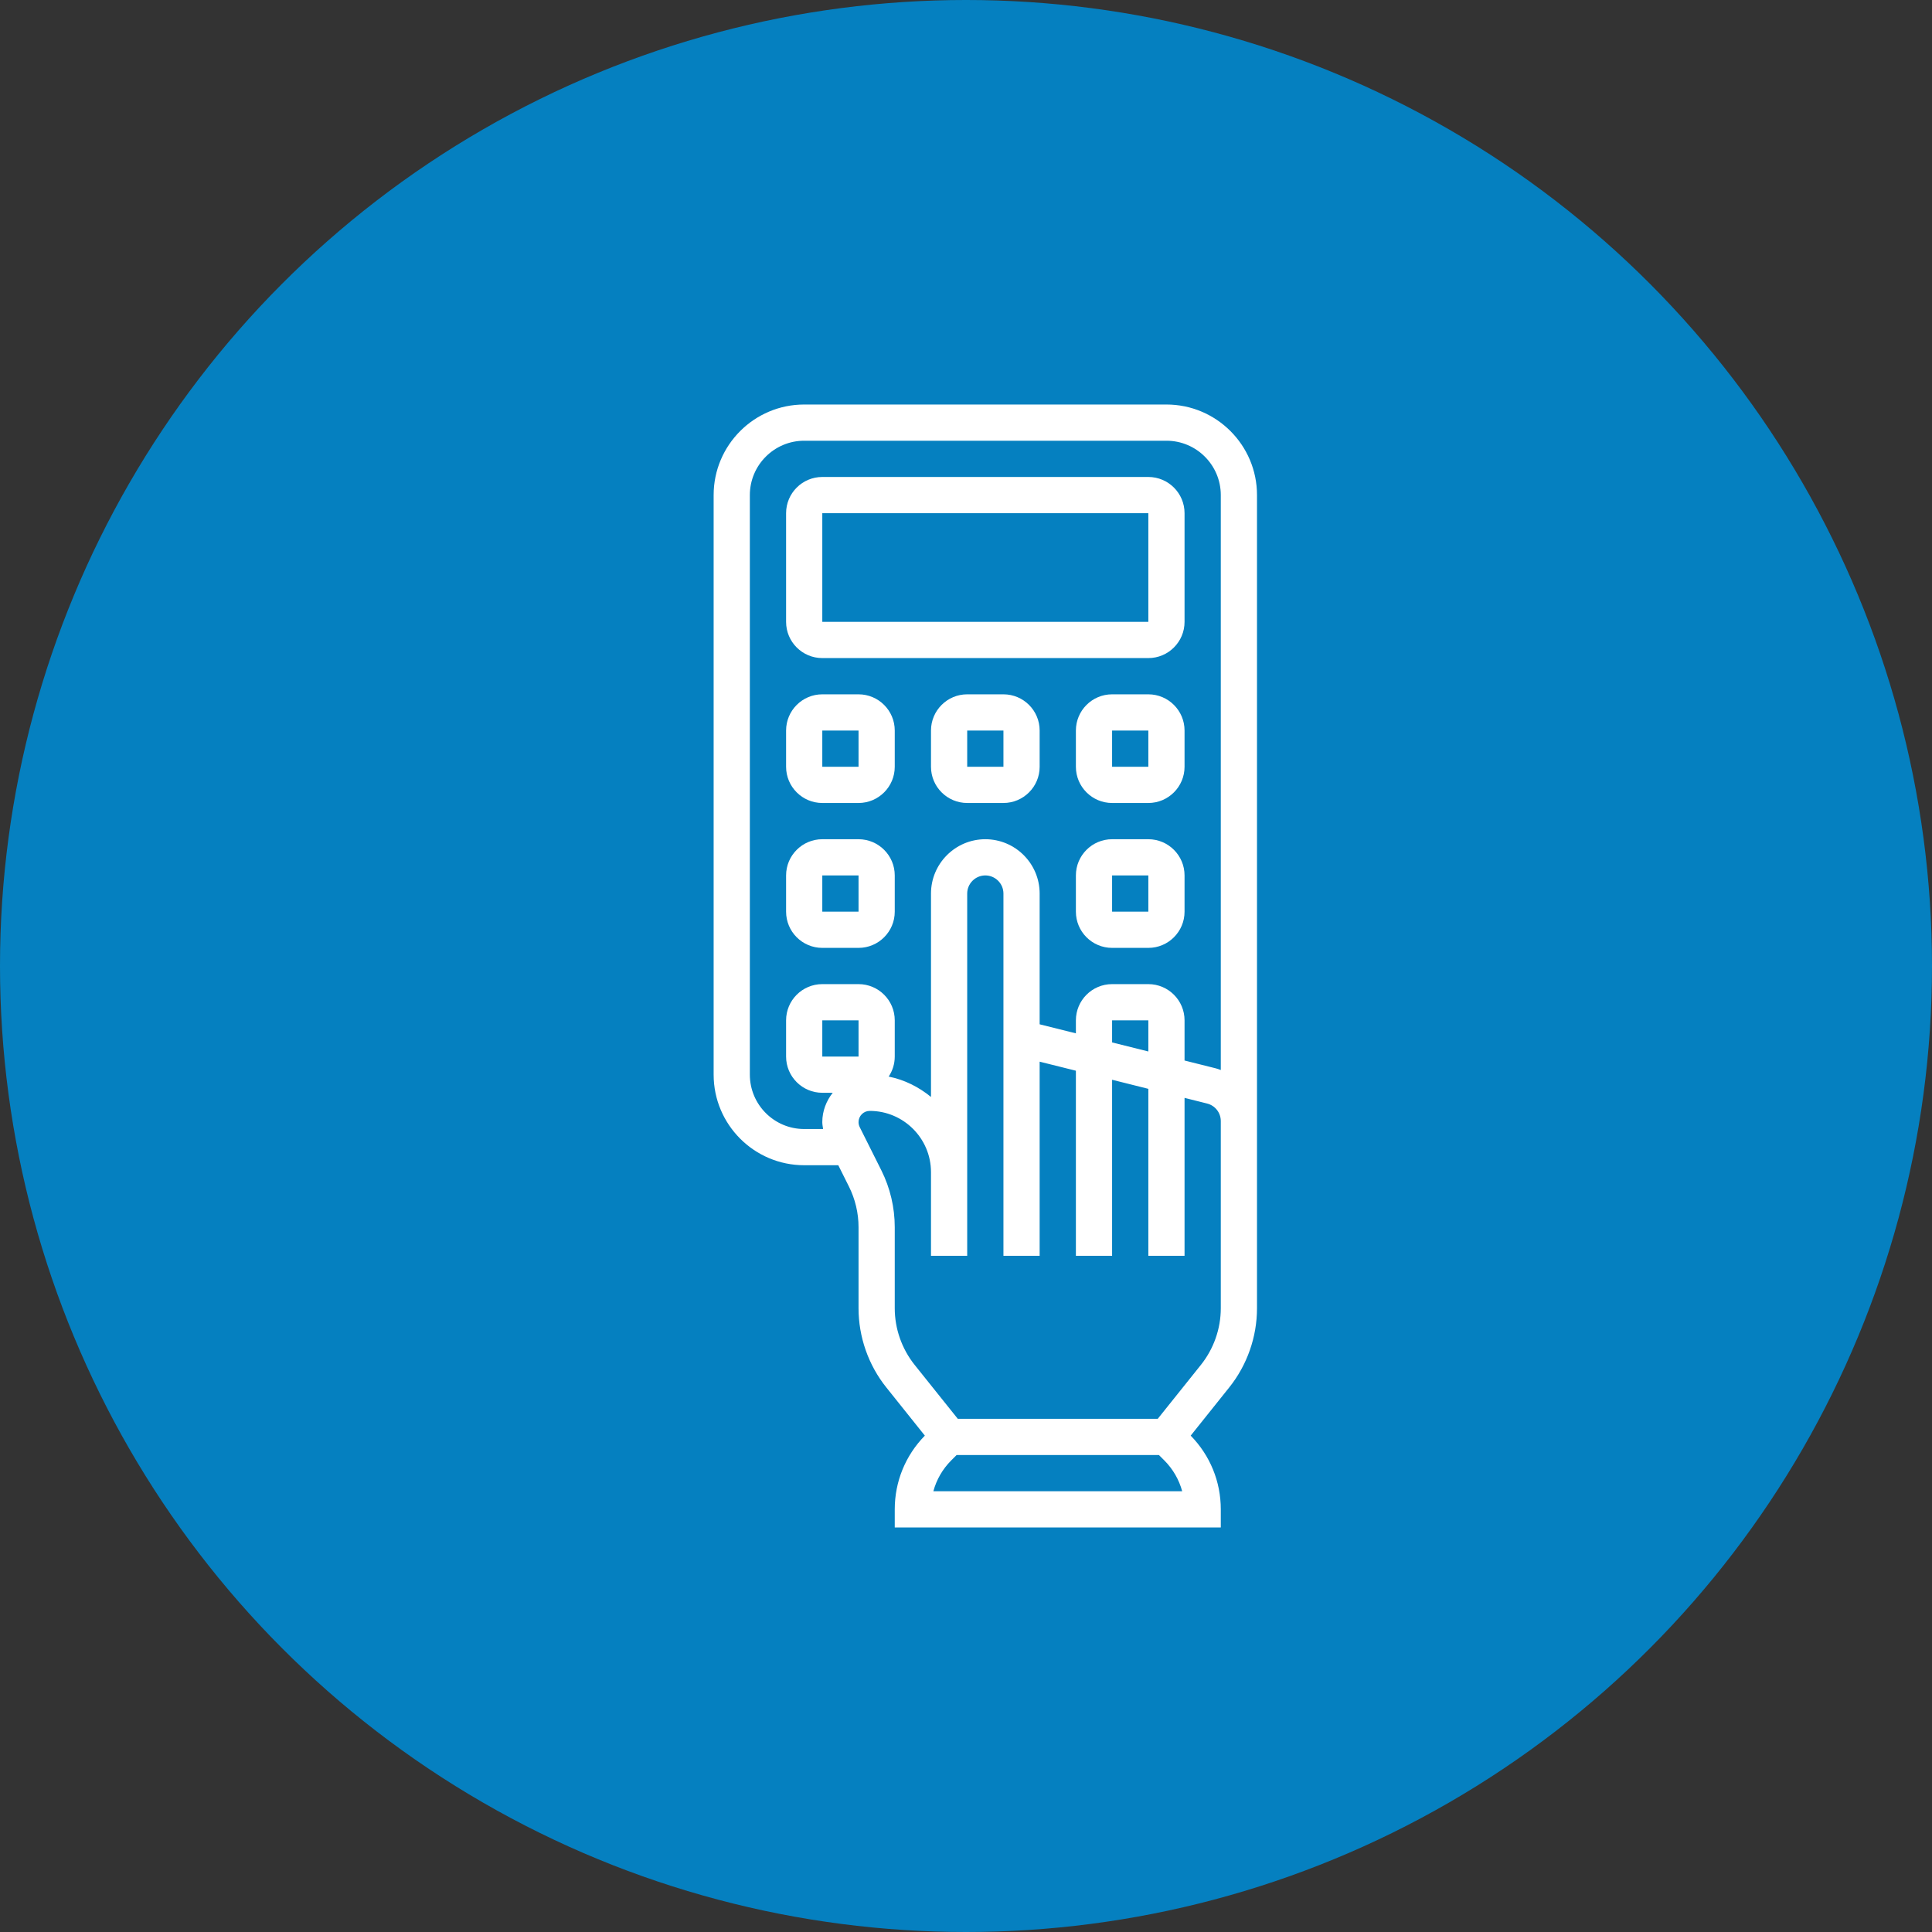
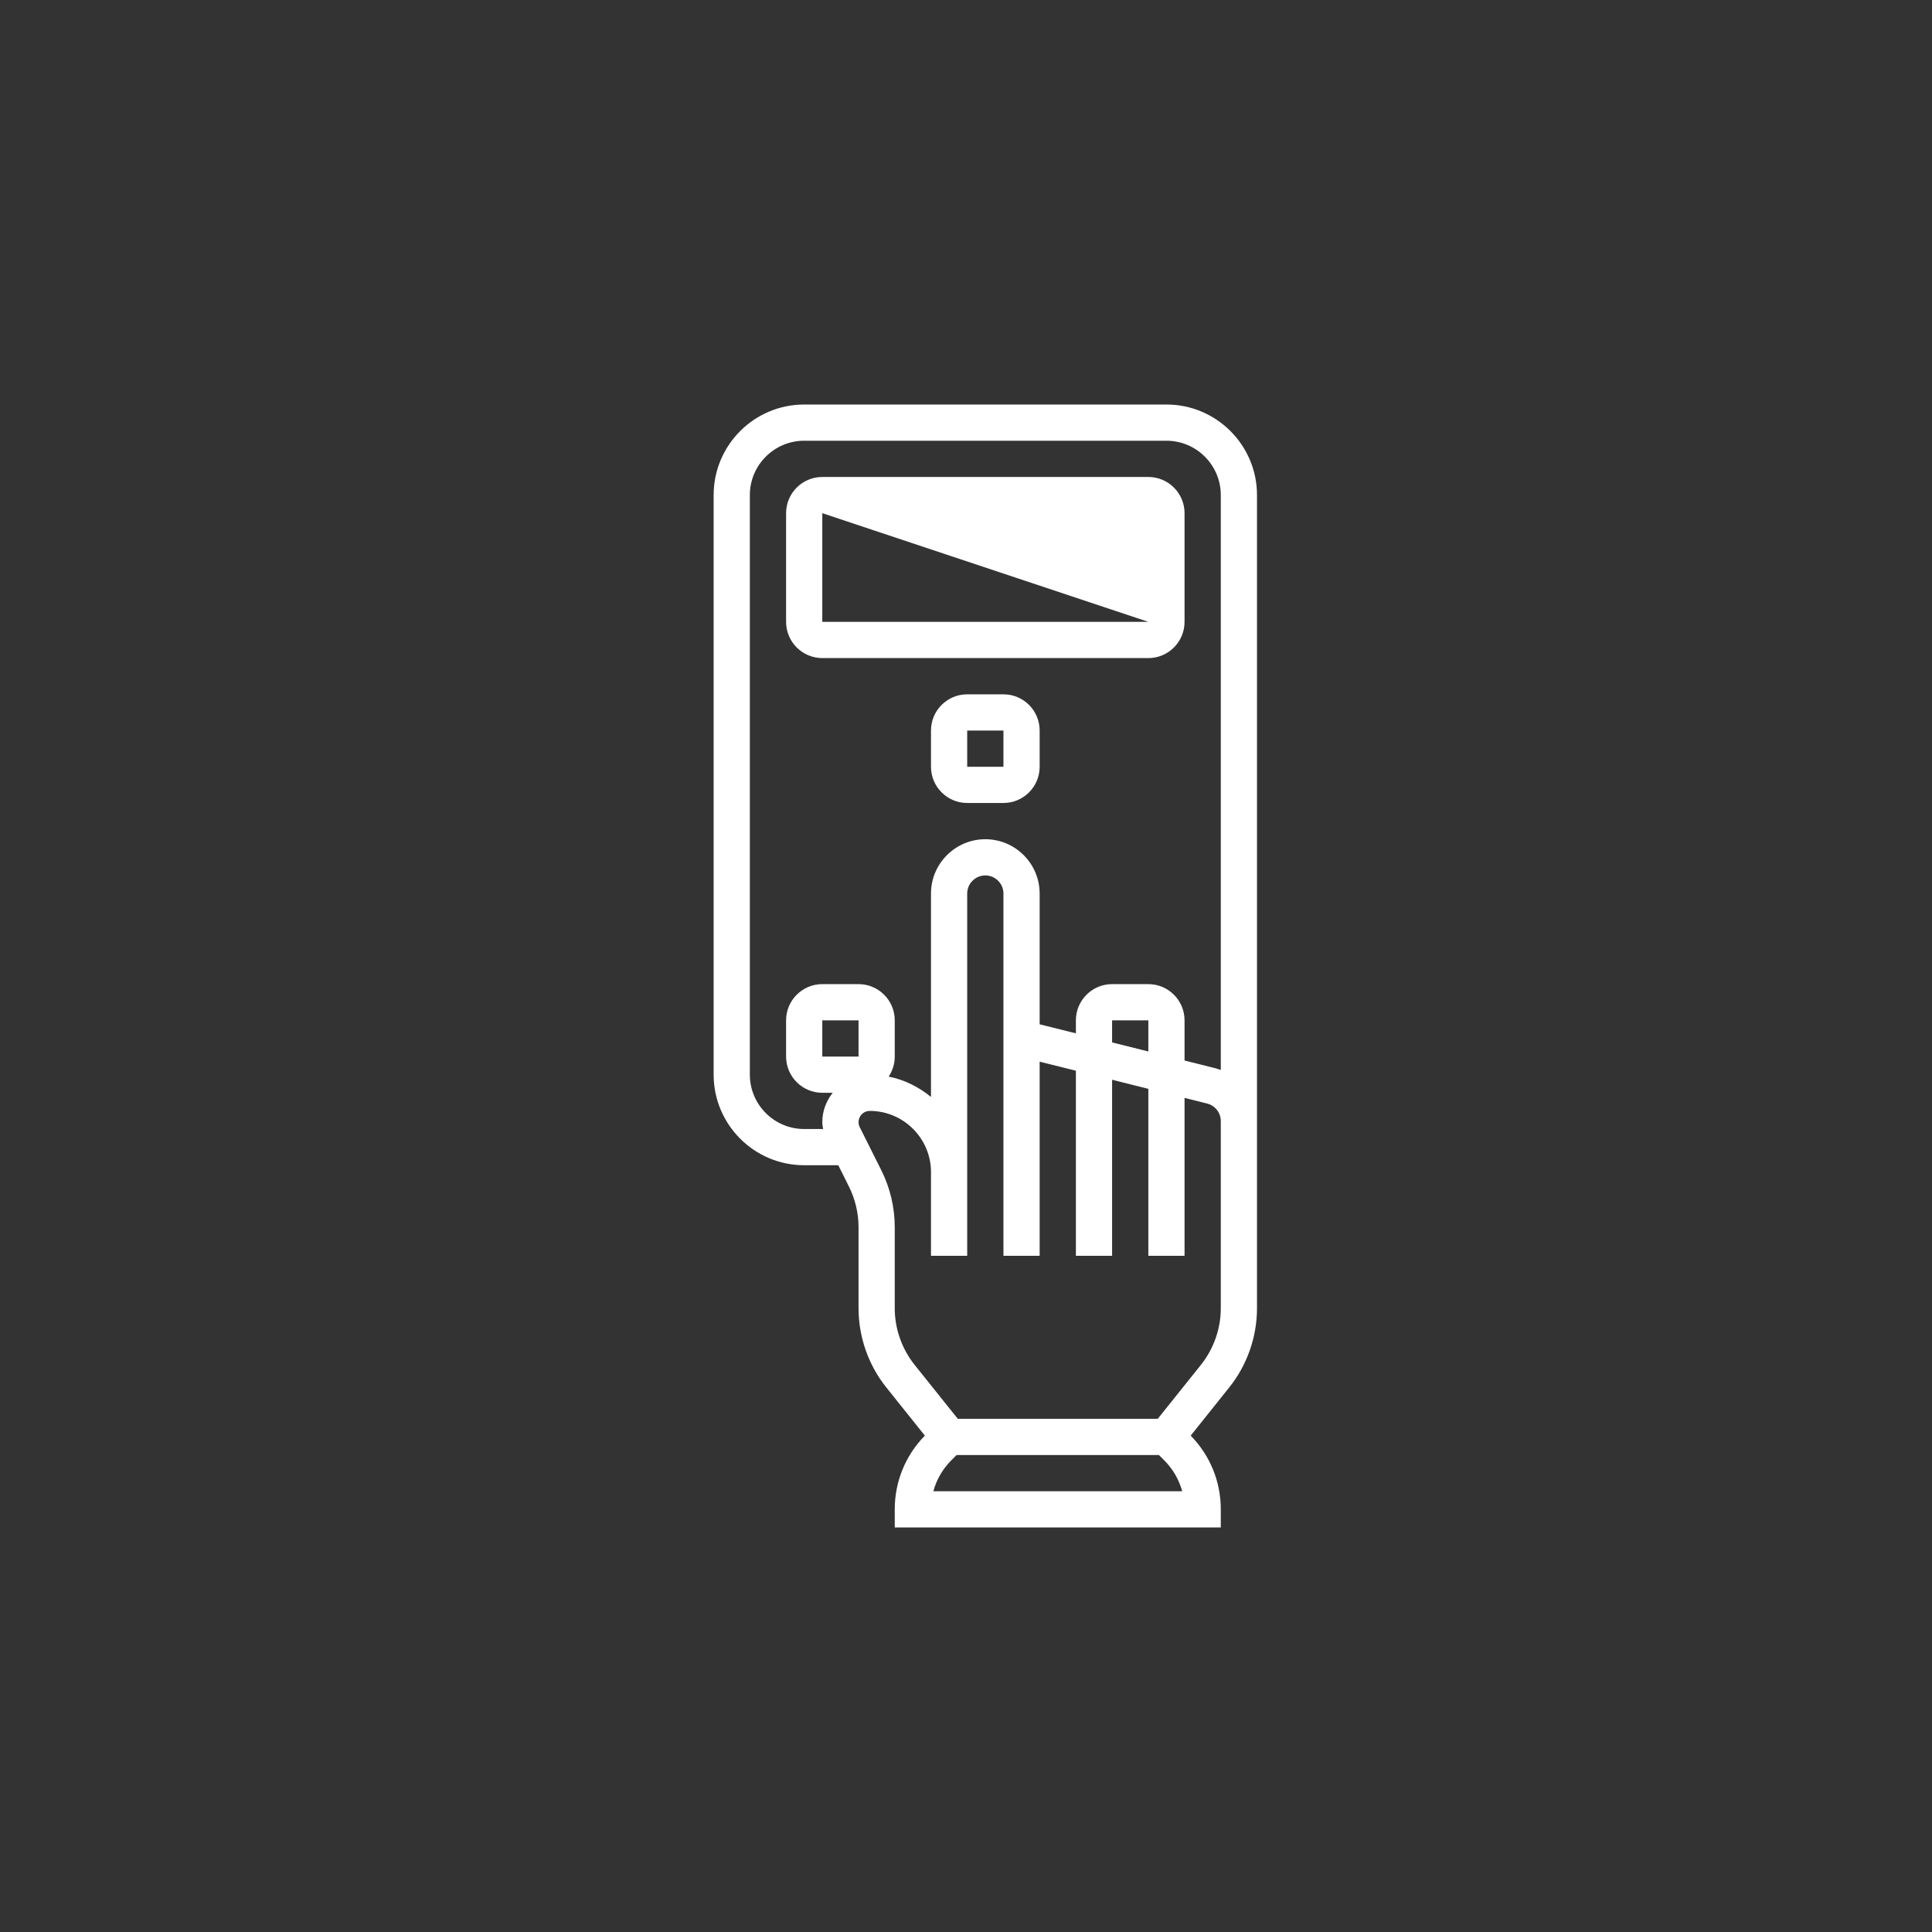
<svg xmlns="http://www.w3.org/2000/svg" width="50" height="50" viewBox="0 0 50 50" fill="none">
  <rect x="0" y="0" width="50" height="50" fill="#333333" stroke="none" />
-   <circle cx="25" cy="25" r="25" fill="#0089D0" fill-opacity="0.9" />
  <path d="M30.188 10.469H20.812C19.52 10.469 18.469 11.52 18.469 12.812V27.812C18.469 29.105 19.52 30.156 20.812 30.156H21.695L21.971 30.709C22.133 31.033 22.219 31.396 22.219 31.758V33.858C22.219 34.599 22.474 35.328 22.938 35.907L23.935 37.154C23.433 37.667 23.156 38.343 23.156 39.062V39.531H31.594V39.062C31.594 38.343 31.317 37.667 30.815 37.154L31.812 35.907C32.276 35.328 32.531 34.599 32.531 33.858V29.688V29.013V12.812C32.531 11.52 31.48 10.469 30.188 10.469ZM21.281 27.344V26.406H22.219L22.219 27.344H21.281ZM24.155 38.594C24.236 38.294 24.394 38.019 24.619 37.794L24.757 37.656H29.993L30.131 37.794C30.356 38.019 30.514 38.294 30.595 38.594H24.155ZM31.594 29.688V33.858C31.594 34.388 31.411 34.907 31.08 35.322L29.962 36.719H24.788L23.669 35.321C23.339 34.907 23.156 34.387 23.156 33.858V31.758C23.156 31.251 23.037 30.744 22.81 30.29L22.249 29.169C22.229 29.129 22.219 29.084 22.219 29.04C22.219 28.88 22.349 28.75 22.508 28.75C23.383 28.75 24.094 29.461 24.094 30.335V31.094V32.5H25.031V31.094V30.335V23.125C25.031 22.867 25.242 22.656 25.5 22.656C25.758 22.656 25.969 22.867 25.969 23.125V26.274V32.5H26.906V27.476L27.844 27.71V32.5H28.781V27.944L29.719 28.179V32.5H30.656V28.413L31.238 28.559C31.448 28.611 31.594 28.798 31.594 29.013V29.688ZM28.781 26.978V26.406H29.719V27.212L28.781 26.978ZM31.594 27.692C31.552 27.677 31.51 27.66 31.466 27.649L30.656 27.446V26.406C30.656 25.889 30.236 25.469 29.719 25.469H28.781C28.264 25.469 27.844 25.889 27.844 26.406V26.743L26.906 26.509V23.125C26.906 22.35 26.275 21.719 25.5 21.719C24.725 21.719 24.094 22.35 24.094 23.125V28.389C23.78 28.133 23.411 27.944 22.999 27.862C23.098 27.714 23.156 27.535 23.156 27.344V26.406C23.156 25.889 22.736 25.469 22.219 25.469H21.281C20.764 25.469 20.344 25.889 20.344 26.406V27.344C20.344 27.861 20.764 28.281 21.281 28.281H21.551C21.385 28.491 21.281 28.752 21.281 29.04C21.281 29.1 21.293 29.159 21.302 29.219H20.812C20.037 29.219 19.406 28.588 19.406 27.812V12.812C19.406 12.037 20.037 11.406 20.812 11.406H30.188C30.963 11.406 31.594 12.037 31.594 12.812V27.692Z" fill="white" />
-   <path d="M29.719 12.344H21.281C20.764 12.344 20.344 12.764 20.344 13.281V16.094C20.344 16.611 20.764 17.031 21.281 17.031H29.719C30.236 17.031 30.656 16.611 30.656 16.094V13.281C30.656 12.764 30.236 12.344 29.719 12.344ZM21.281 16.094V13.281H29.719L29.719 16.094H21.281Z" fill="white" />
-   <path d="M22.219 17.969H21.281C20.764 17.969 20.344 18.389 20.344 18.906V19.844C20.344 20.361 20.764 20.781 21.281 20.781H22.219C22.736 20.781 23.156 20.361 23.156 19.844V18.906C23.156 18.389 22.736 17.969 22.219 17.969ZM21.281 19.844V18.906H22.219L22.219 19.844H21.281Z" fill="white" />
+   <path d="M29.719 12.344H21.281C20.764 12.344 20.344 12.764 20.344 13.281V16.094C20.344 16.611 20.764 17.031 21.281 17.031H29.719C30.236 17.031 30.656 16.611 30.656 16.094V13.281C30.656 12.764 30.236 12.344 29.719 12.344ZM21.281 16.094V13.281L29.719 16.094H21.281Z" fill="white" />
  <path d="M25.969 17.969H25.031C24.514 17.969 24.094 18.389 24.094 18.906V19.844C24.094 20.361 24.514 20.781 25.031 20.781H25.969C26.486 20.781 26.906 20.361 26.906 19.844V18.906C26.906 18.389 26.486 17.969 25.969 17.969ZM25.031 19.844V18.906H25.969L25.969 19.844H25.031Z" fill="white" />
-   <path d="M29.719 17.969H28.781C28.264 17.969 27.844 18.389 27.844 18.906V19.844C27.844 20.361 28.264 20.781 28.781 20.781H29.719C30.236 20.781 30.656 20.361 30.656 19.844V18.906C30.656 18.389 30.236 17.969 29.719 17.969ZM28.781 19.844V18.906H29.719L29.719 19.844H28.781Z" fill="white" />
-   <path d="M22.219 21.719H21.281C20.764 21.719 20.344 22.139 20.344 22.656V23.594C20.344 24.111 20.764 24.531 21.281 24.531H22.219C22.736 24.531 23.156 24.111 23.156 23.594V22.656C23.156 22.139 22.736 21.719 22.219 21.719ZM21.281 23.594V22.656H22.219L22.219 23.594H21.281Z" fill="white" />
-   <path d="M29.719 21.719H28.781C28.264 21.719 27.844 22.139 27.844 22.656V23.594C27.844 24.111 28.264 24.531 28.781 24.531H29.719C30.236 24.531 30.656 24.111 30.656 23.594V22.656C30.656 22.139 30.236 21.719 29.719 21.719ZM28.781 23.594V22.656H29.719L29.719 23.594H28.781Z" fill="white" />
</svg>